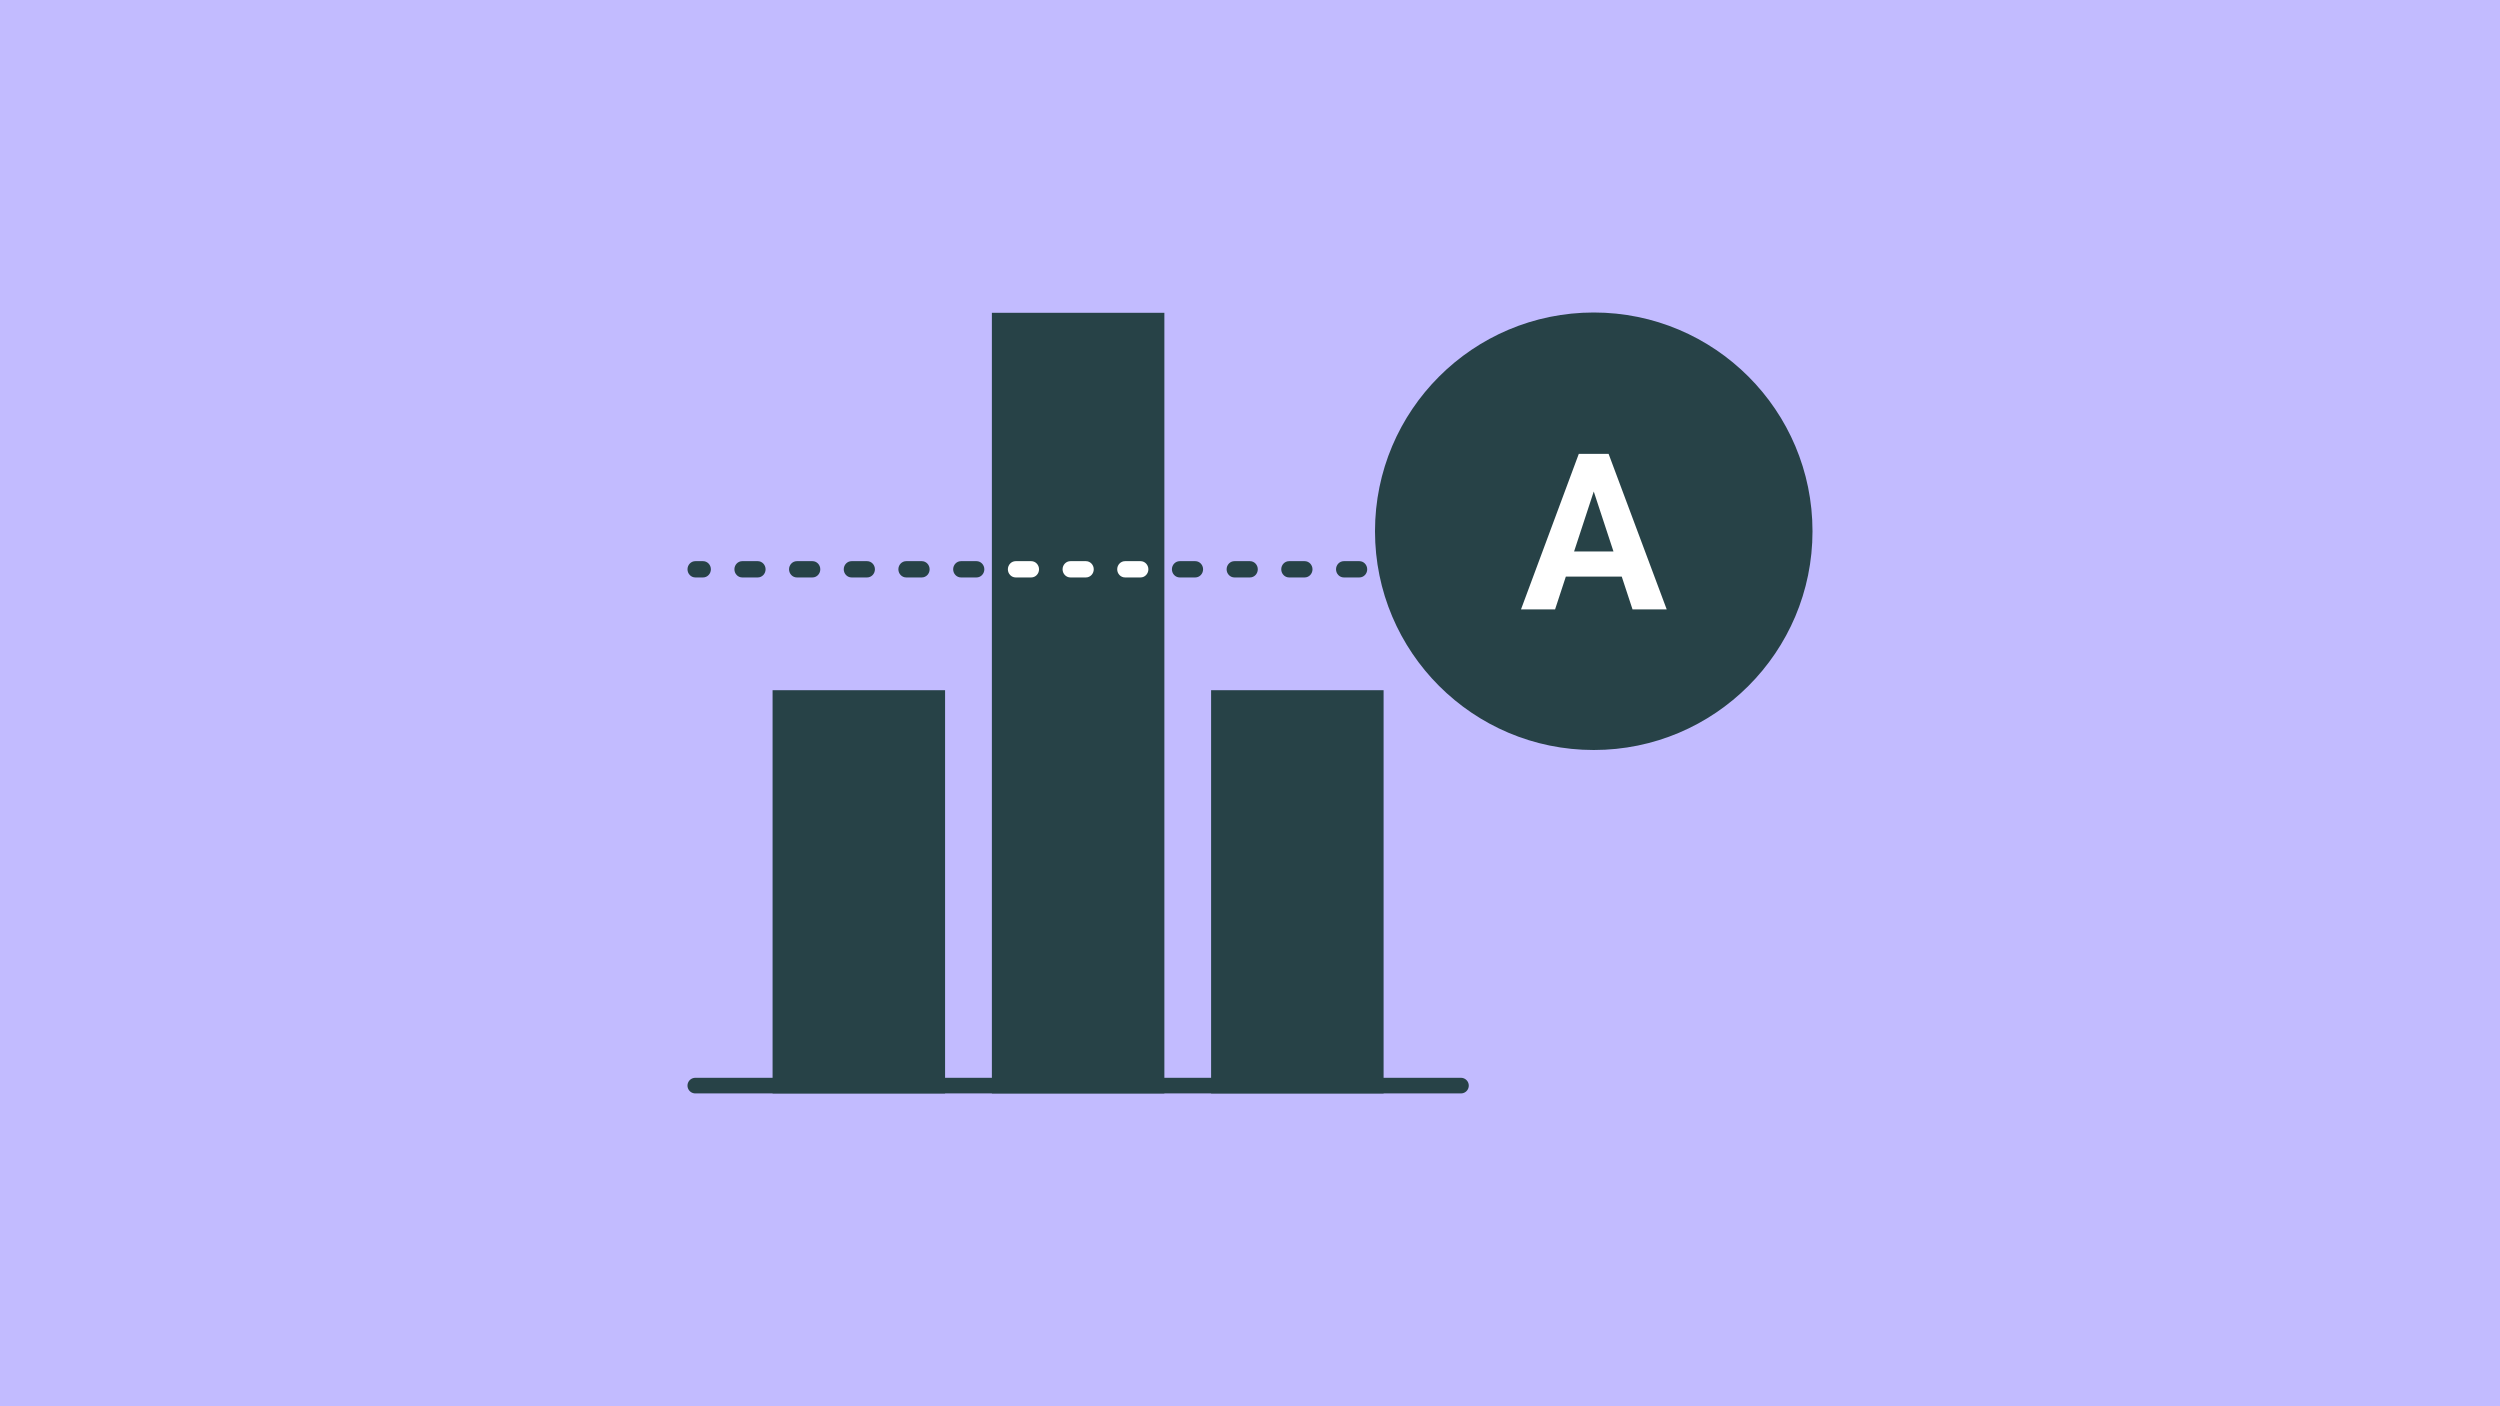
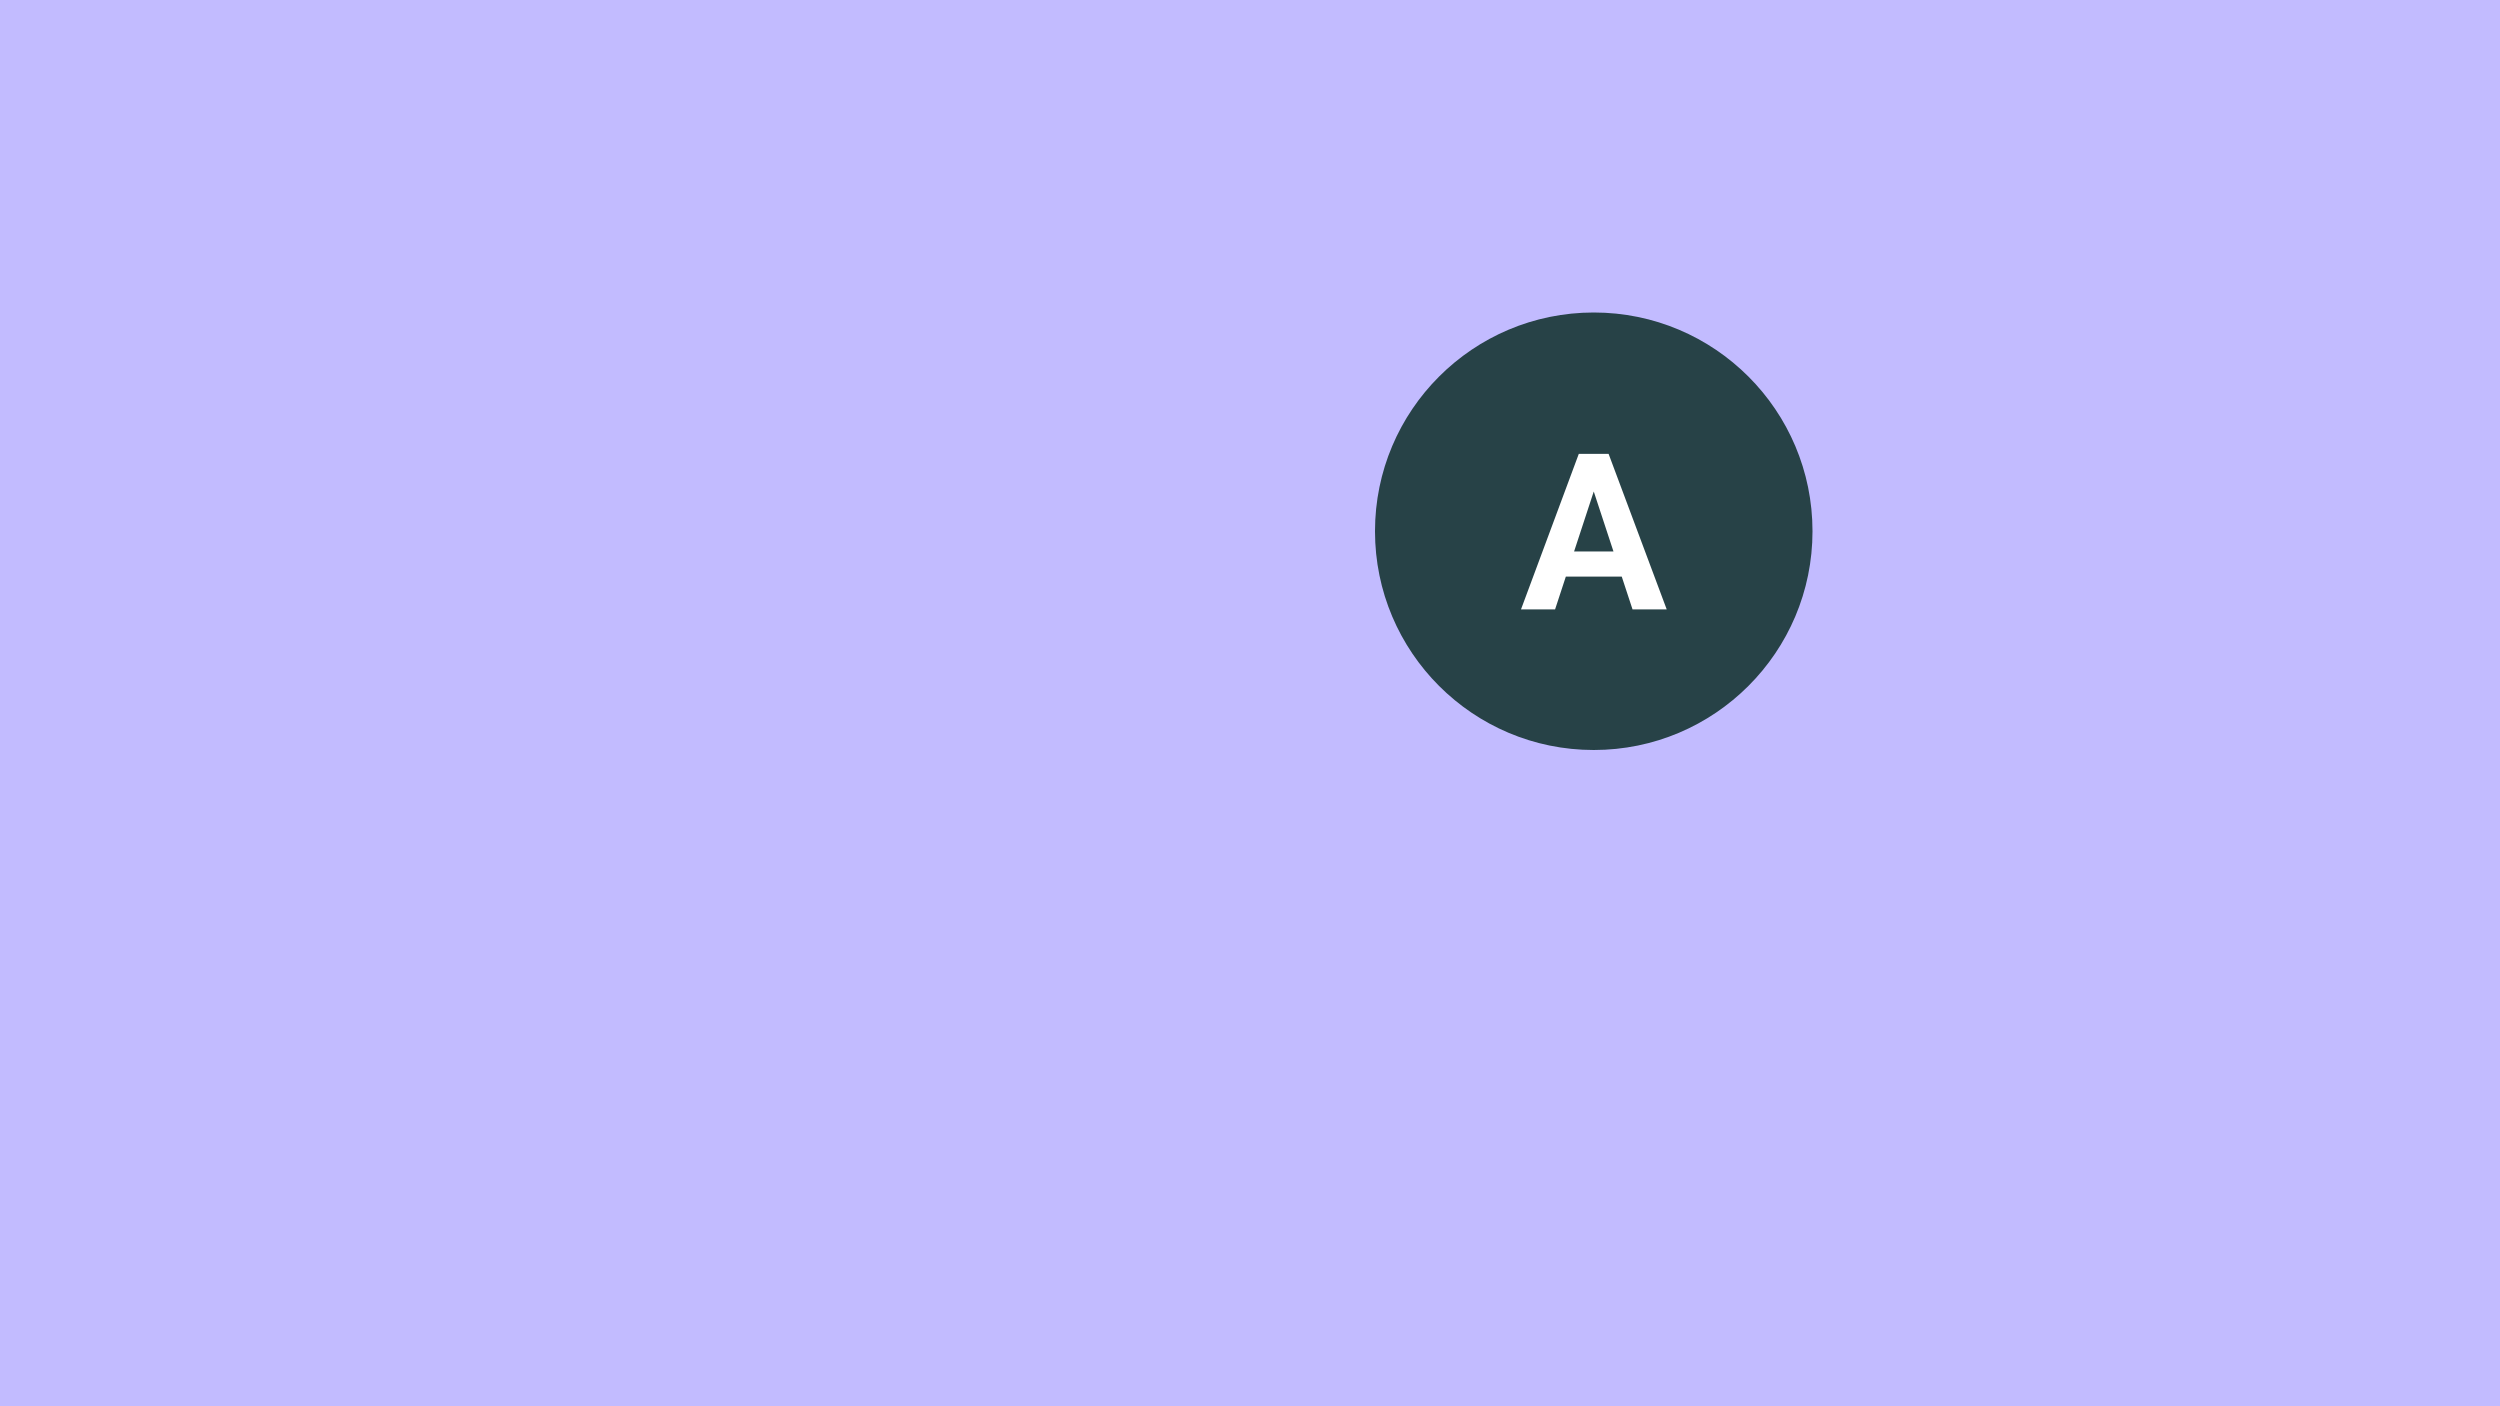
<svg xmlns="http://www.w3.org/2000/svg" width="320" height="180" viewBox="0 0 320 180" fill="none">
  <rect width="320" height="180" fill="#C2BBFF" />
  <g clip-path="url(#clip0_544_14484)">
    <path d="M156.02 138.958H176.1V89.349H156.02V138.958Z" fill="#274247" stroke="#274247" stroke-width="2" stroke-miterlimit="10" />
-     <path d="M127.96 138.958H148.04V41.042H127.96L127.96 138.958Z" fill="#274247" stroke="#274247" stroke-width="2" stroke-miterlimit="10" stroke-linecap="round" />
+     <path d="M127.96 138.958H148.04V41.042H127.96Z" fill="#274247" stroke="#274247" stroke-width="2" stroke-miterlimit="10" stroke-linecap="round" />
    <path d="M99.89 138.958H119.97V89.349H99.89V138.958Z" fill="#274247" stroke="#274247" stroke-width="2" stroke-miterlimit="10" stroke-linecap="round" />
    <path d="M89.995 73.913H88.998C88.449 73.913 88 73.445 88 72.871C88 72.298 88.449 71.829 88.998 71.829H89.995C90.544 71.829 90.993 72.298 90.993 72.871C90.993 73.445 90.544 73.913 89.995 73.913Z" fill="#274247" />
    <path d="M180.997 73.913H178.992C178.444 73.913 177.995 73.445 177.995 72.871C177.995 72.298 178.444 71.829 178.992 71.829H180.997C181.546 71.829 181.995 72.298 181.995 72.871C181.995 73.445 181.546 73.913 180.997 73.913ZM174.005 73.913H172.01C171.461 73.913 171.012 73.445 171.012 72.871C171.012 72.298 171.461 71.829 172.01 71.829H174.005C174.554 71.829 175.002 72.298 175.002 72.871C175.002 73.445 174.554 73.913 174.005 73.913ZM167.002 73.913H164.997C164.449 73.913 164 73.445 164 72.871C164 72.298 164.449 71.829 164.997 71.829H167.002C167.551 71.829 168 72.298 168 72.871C168 73.445 167.551 73.913 167.002 73.913ZM160 73.913H158.005C157.456 73.913 157.007 73.445 157.007 72.871C157.007 72.298 157.456 71.829 158.005 71.829H160C160.549 71.829 160.997 72.298 160.997 72.871C160.997 73.445 160.549 73.913 160 73.913ZM152.997 73.913H151.002C150.454 73.913 150.005 73.445 150.005 72.871C150.005 72.298 150.454 71.829 151.002 71.829H152.997C153.546 71.829 153.995 72.298 153.995 72.871C153.995 73.445 153.546 73.913 152.997 73.913ZM145.995 73.913H144C143.451 73.913 143.002 73.445 143.002 72.871C143.002 72.298 143.451 71.829 144 71.829H145.995C146.544 71.829 146.992 72.298 146.992 72.871C146.992 73.445 146.544 73.913 145.995 73.913ZM139.002 73.913H137.007C136.459 73.913 136.01 73.445 136.01 72.871C136.01 72.298 136.459 71.829 137.007 71.829H139.002C139.551 71.829 140 72.298 140 72.871C140 73.445 139.551 73.913 139.002 73.913ZM132 73.913H130.005C129.456 73.913 129.007 73.445 129.007 72.871C129.007 72.298 129.456 71.829 130.005 71.829H132C132.549 71.829 132.997 72.298 132.997 72.871C132.997 73.445 132.549 73.913 132 73.913ZM124.997 73.913H123.002C122.454 73.913 122.005 73.445 122.005 72.871C122.005 72.298 122.454 71.829 123.002 71.829H124.997C125.546 71.829 125.995 72.298 125.995 72.871C125.995 73.445 125.546 73.913 124.997 73.913ZM117.995 73.913H115.99C115.441 73.913 114.992 73.445 114.992 72.871C114.992 72.298 115.441 71.829 115.99 71.829H117.995C118.544 71.829 118.992 72.298 118.992 72.871C118.992 73.445 118.544 73.913 117.995 73.913ZM110.992 73.913H108.997C108.449 73.913 108 73.445 108 72.871C108 72.298 108.449 71.829 108.997 71.829H110.992C111.541 71.829 111.99 72.298 111.99 72.871C111.99 73.445 111.541 73.913 110.992 73.913ZM104 73.913H101.995C101.446 73.913 100.997 73.445 100.997 72.871C100.997 72.298 101.446 71.829 101.995 71.829H104C104.549 71.829 104.997 72.298 104.997 72.871C104.997 73.445 104.549 73.913 104 73.913ZM96.997 73.913H95.002C94.454 73.913 94.005 73.445 94.005 72.871C94.005 72.298 94.454 71.829 95.002 71.829H96.997C97.546 71.829 97.995 72.298 97.995 72.871C97.995 73.445 97.546 73.913 96.997 73.913Z" fill="#274247" />
    <path d="M187.002 73.913H186.005C185.456 73.913 185.007 73.445 185.007 72.871C185.007 72.298 185.456 71.829 186.005 71.829H187.002C187.551 71.829 188 72.298 188 72.871C188 73.445 187.551 73.913 187.002 73.913Z" fill="#274247" />
    <path d="M145.995 73.913H144C143.451 73.913 143.002 73.445 143.002 72.871C143.002 72.298 143.451 71.829 144 71.829H145.995C146.544 71.829 146.992 72.298 146.992 72.871C146.992 73.445 146.544 73.913 145.995 73.913Z" fill="white" />
    <path d="M139.002 73.913H137.007C136.459 73.913 136.01 73.445 136.01 72.871C136.01 72.298 136.459 71.829 137.007 71.829H139.002C139.551 71.829 140 72.298 140 72.871C140 73.445 139.551 73.913 139.002 73.913Z" fill="white" />
    <path d="M132 73.913H130.005C129.456 73.913 129.007 73.445 129.007 72.871C129.007 72.298 129.456 71.829 130.005 71.829H132C132.548 71.829 132.997 72.298 132.997 72.871C132.997 73.445 132.548 73.913 132 73.913Z" fill="white" />
-     <path d="M88.998 138.958H187.003" stroke="#274247" stroke-width="2" stroke-miterlimit="10" stroke-linecap="round" />
  </g>
  <circle cx="204" cy="68" r="28" fill="#274247" />
  <path d="M204.465 61.498L199.051 78H194.689L202.086 58.094H204.861L204.465 61.498ZM208.963 78L203.535 61.498L203.098 58.094H205.9L213.338 78H208.963ZM208.717 70.59V73.803H198.203V70.59H208.717Z" fill="white" />
  <defs>
    <clipPath id="clip0_544_14484">
-       <rect width="100" height="100" fill="white" transform="translate(88 40)" />
-     </clipPath>
+       </clipPath>
  </defs>
</svg>